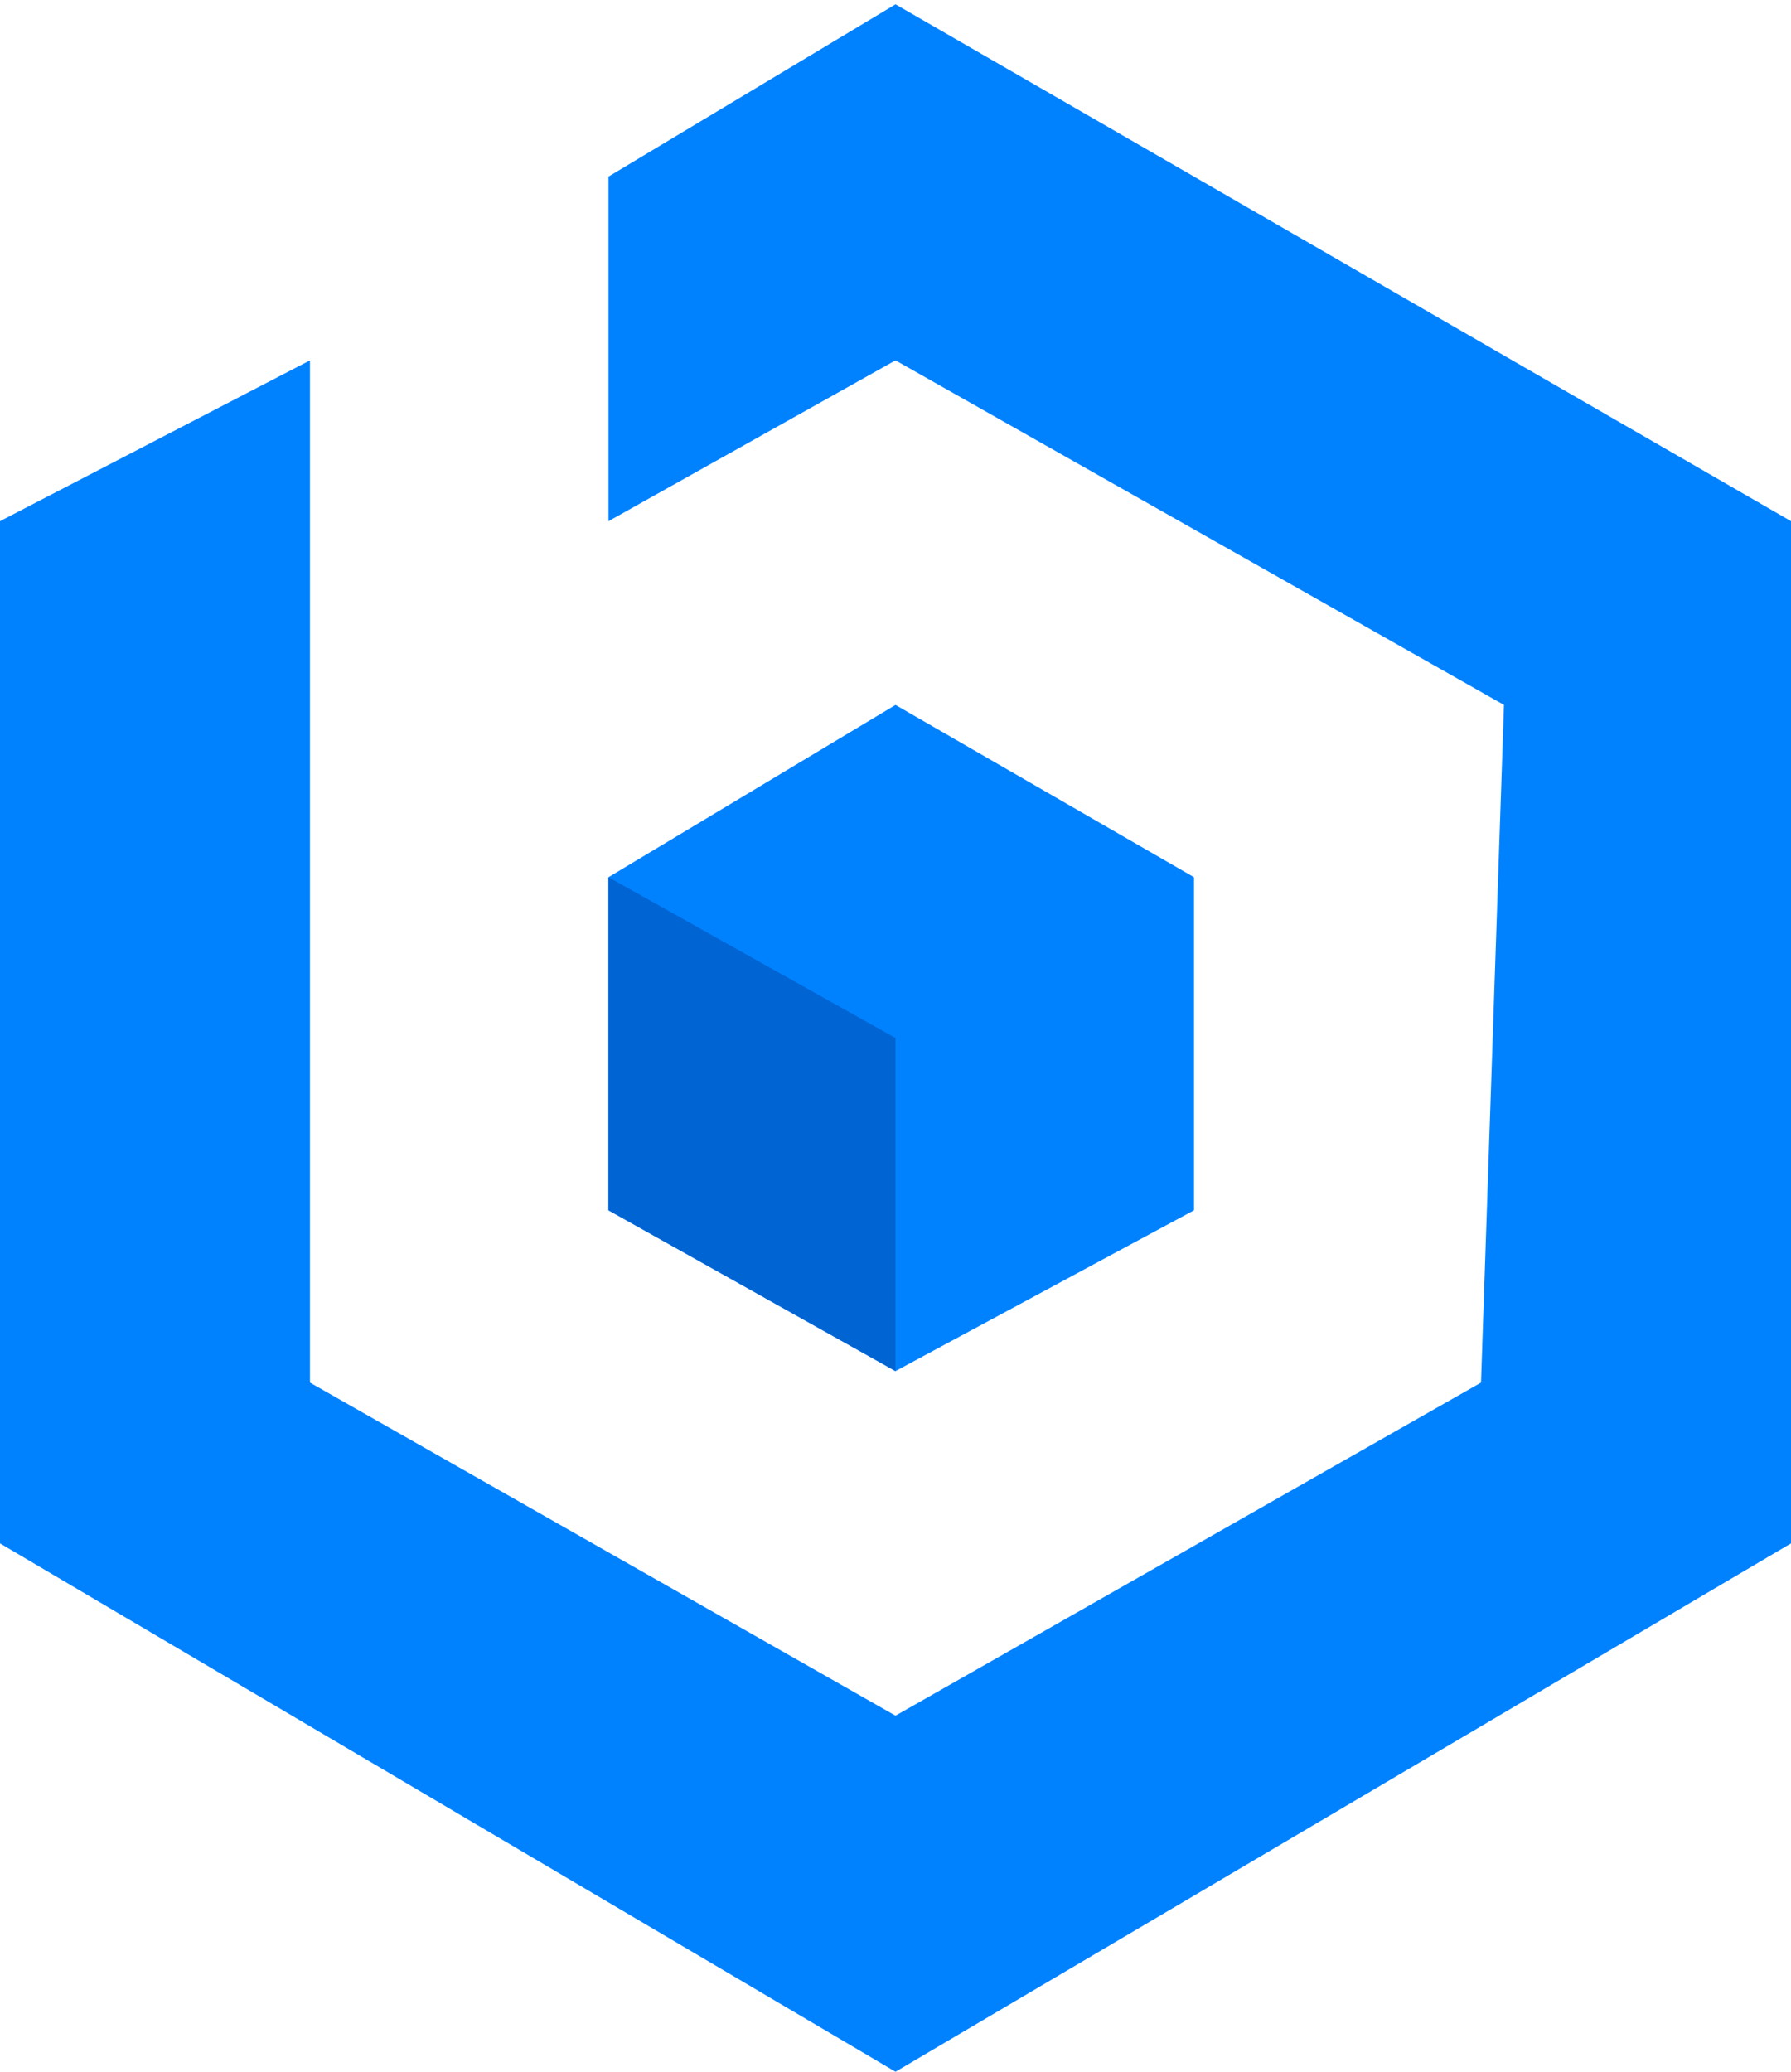
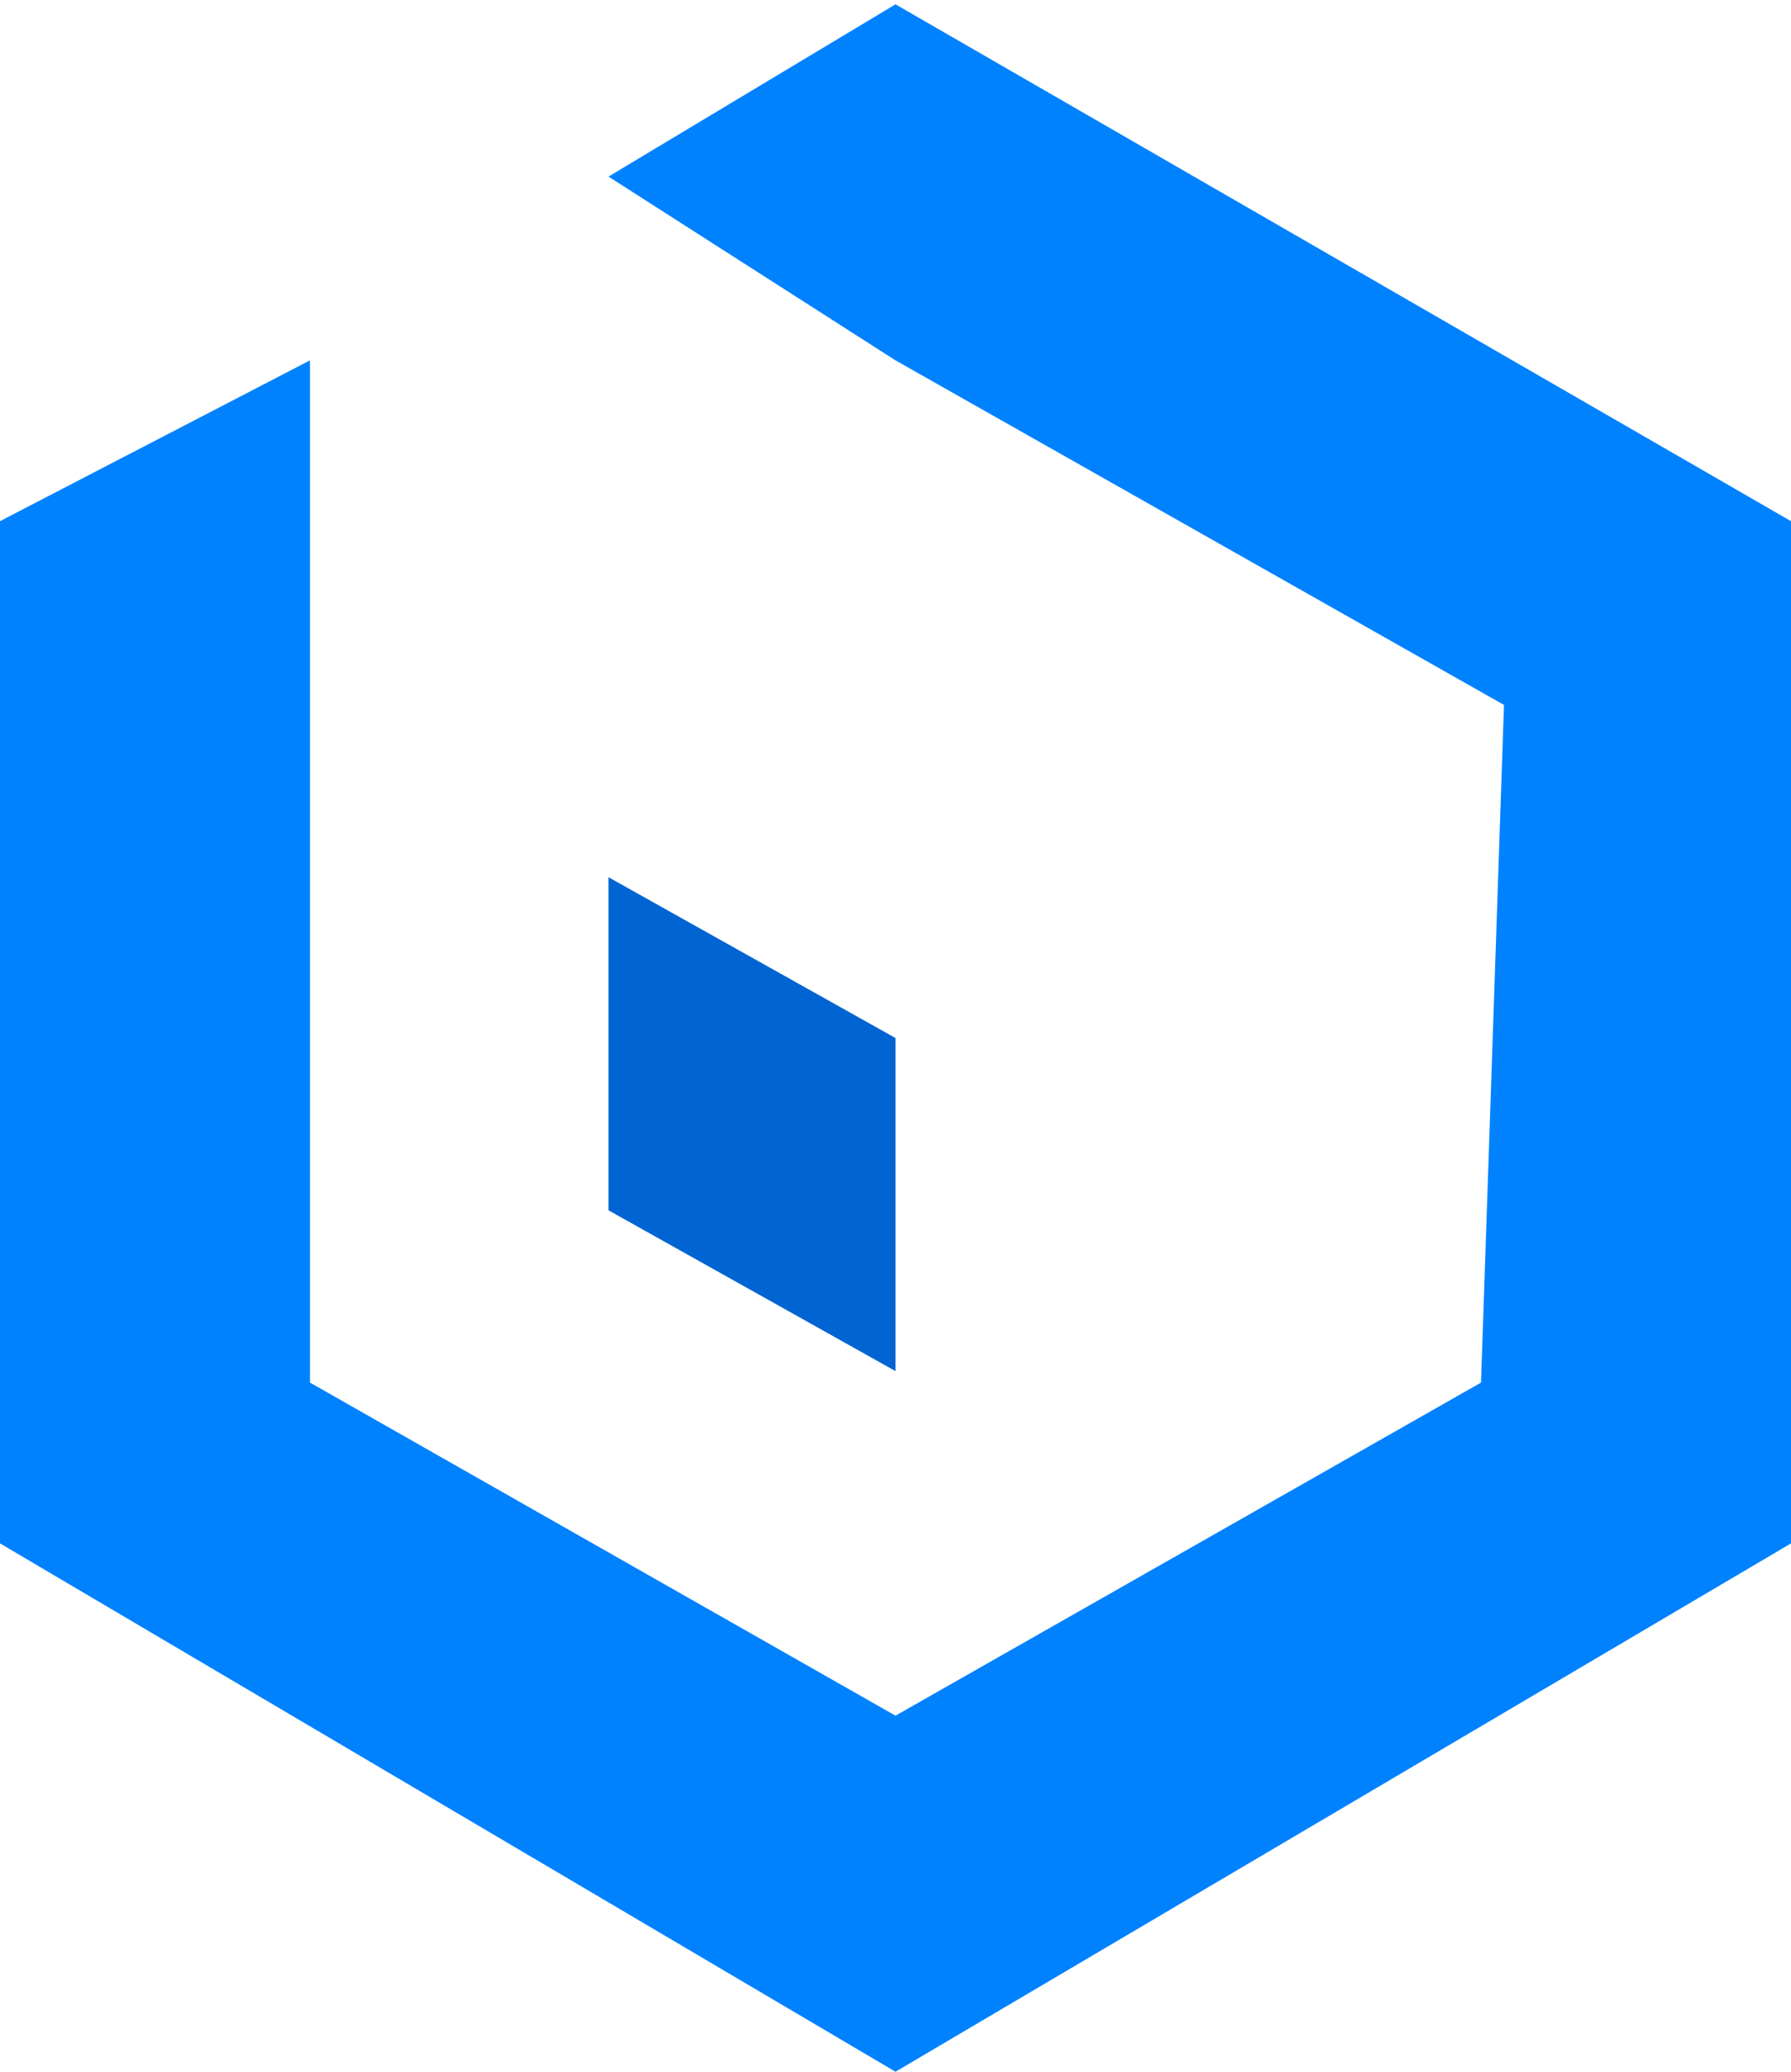
<svg xmlns="http://www.w3.org/2000/svg" width="192" height="222" viewBox="0 0 192 222" fill="none">
-   <path d="M33.231 148.154V38.615L0 55.846V165.385L96 222L192 165.385V55.846L96 0.462L65.231 18.923V55.846L96 38.615L161.231 75.538L158.769 148.154L96 183.846L33.231 148.154Z" fill="#0082FF" />
-   <path d="M65.231 129.692V94L96 75.538L128 94V129.692L112 138.308L96 146.923L65.231 129.692Z" fill="#0082FF" />
+   <path d="M33.231 148.154V38.615L0 55.846V165.385L96 222L192 165.385V55.846L96 0.462L65.231 18.923L96 38.615L161.231 75.538L158.769 148.154L96 183.846L33.231 148.154Z" fill="#0082FF" />
  <path d="M65.231 94L96 111.231L96 146.923L65.231 129.692L65.231 94Z" fill="#0064D3" />
</svg>